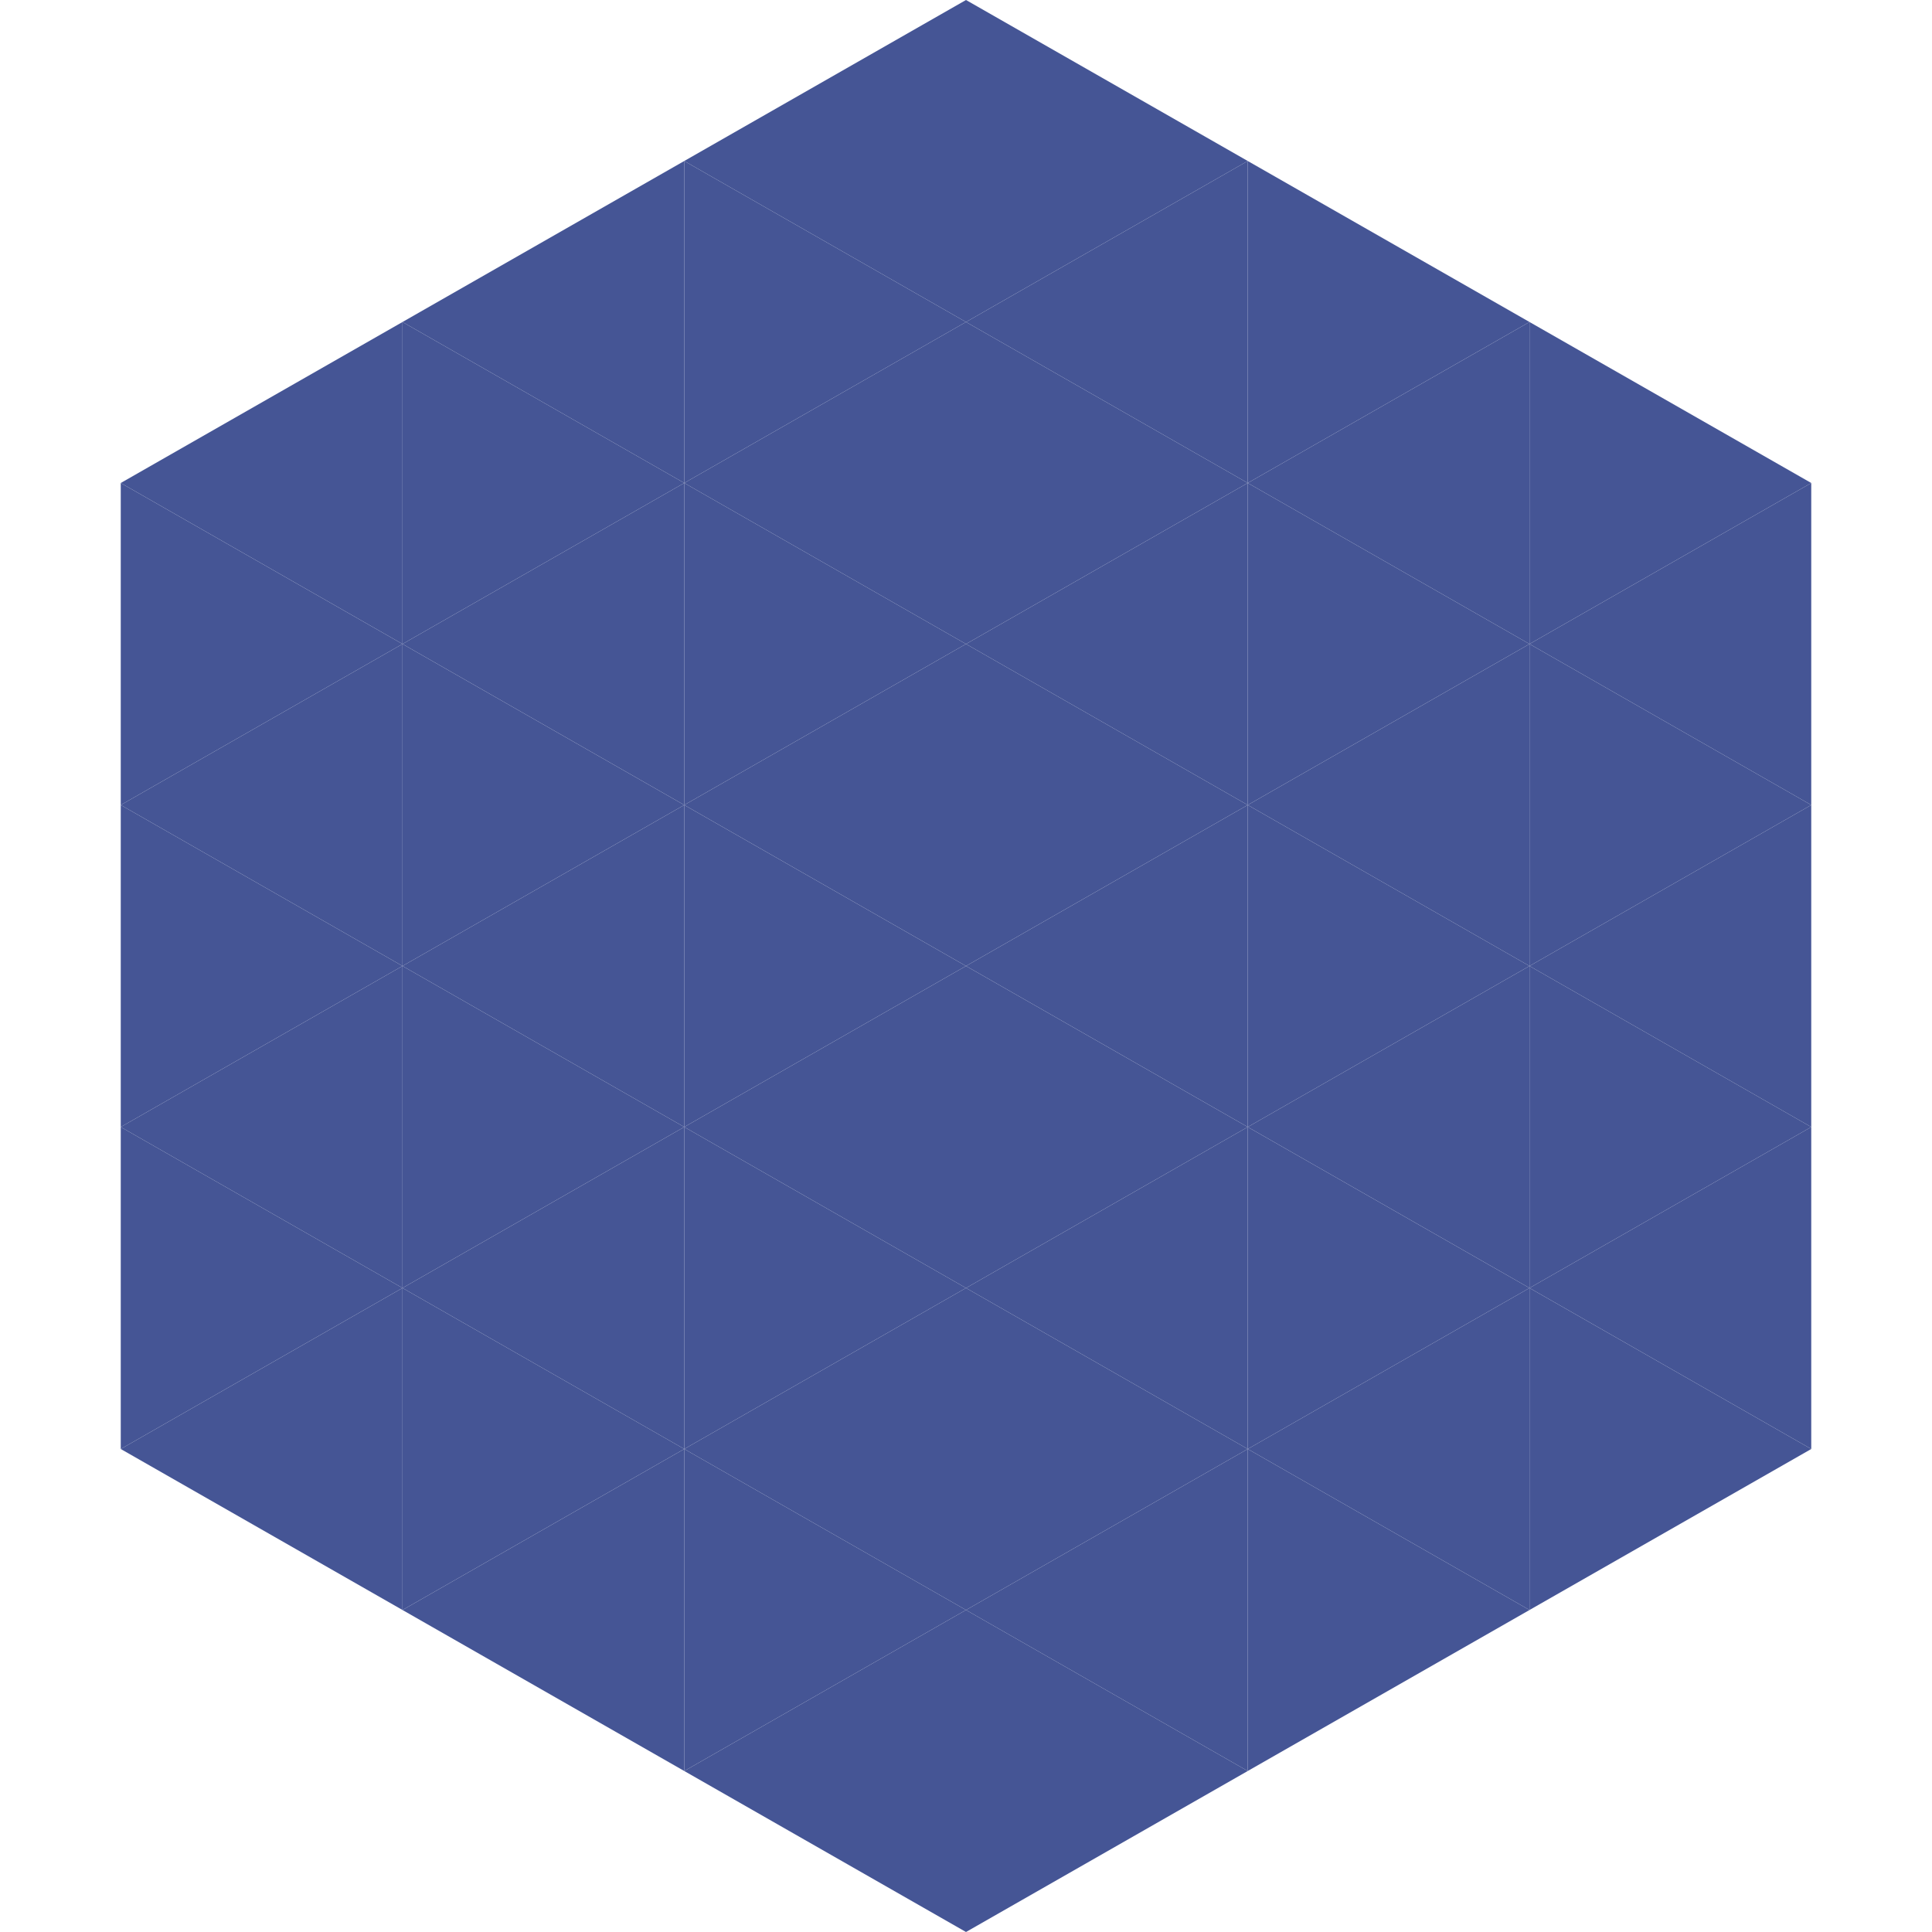
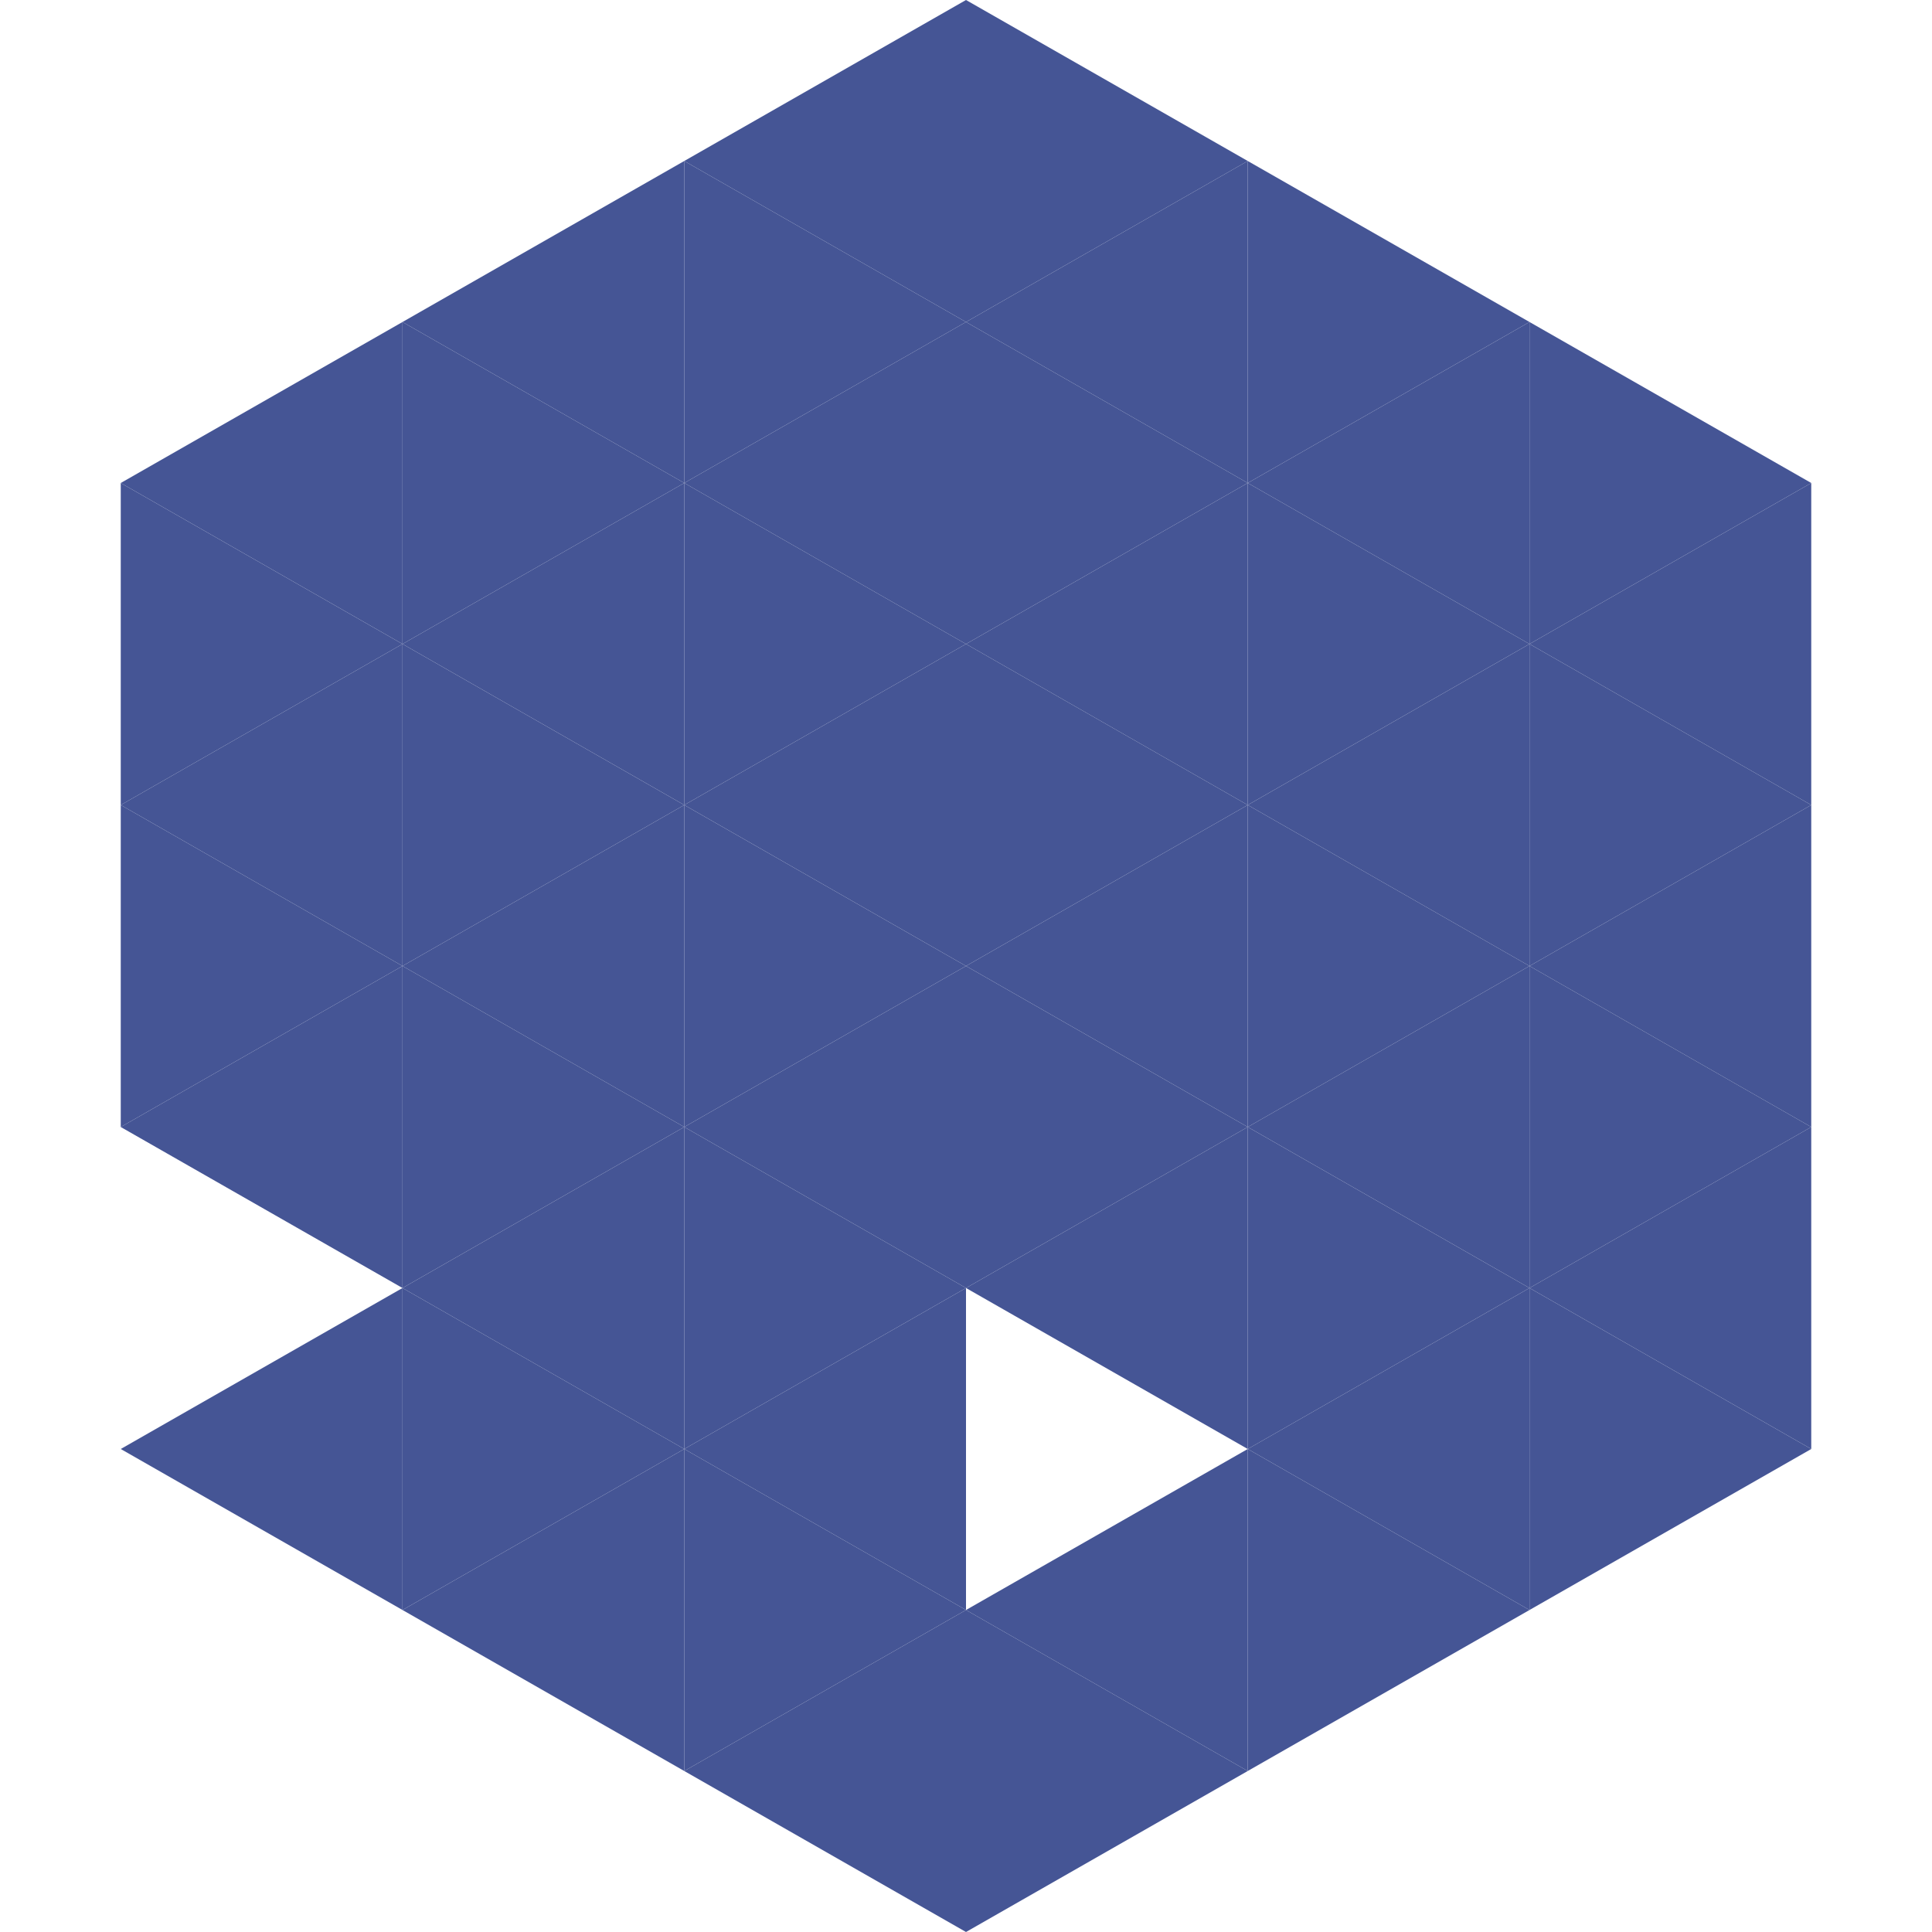
<svg xmlns="http://www.w3.org/2000/svg" width="240" height="240">
  <polygon points="50,40 15,60 50,80" style="fill:rgb(69,85,149)" />
  <polygon points="190,40 225,60 190,80" style="fill:rgb(69,85,149)" />
  <polygon points="15,60 50,80 15,100" style="fill:rgb(69,85,149)" />
  <polygon points="225,60 190,80 225,100" style="fill:rgb(69,85,149)" />
  <polygon points="50,80 15,100 50,120" style="fill:rgb(69,85,149)" />
  <polygon points="190,80 225,100 190,120" style="fill:rgb(69,85,149)" />
  <polygon points="15,100 50,120 15,140" style="fill:rgb(69,85,149)" />
  <polygon points="225,100 190,120 225,140" style="fill:rgb(69,85,149)" />
  <polygon points="50,120 15,140 50,160" style="fill:rgb(69,85,149)" />
  <polygon points="190,120 225,140 190,160" style="fill:rgb(69,85,149)" />
-   <polygon points="15,140 50,160 15,180" style="fill:rgb(69,85,149)" />
  <polygon points="225,140 190,160 225,180" style="fill:rgb(69,85,149)" />
  <polygon points="50,160 15,180 50,200" style="fill:rgb(69,85,149)" />
  <polygon points="190,160 225,180 190,200" style="fill:rgb(69,85,149)" />
  <polygon points="15,180 50,200 15,220" style="fill:rgb(255,255,255); fill-opacity:0" />
  <polygon points="225,180 190,200 225,220" style="fill:rgb(255,255,255); fill-opacity:0" />
  <polygon points="50,0 85,20 50,40" style="fill:rgb(255,255,255); fill-opacity:0" />
  <polygon points="190,0 155,20 190,40" style="fill:rgb(255,255,255); fill-opacity:0" />
  <polygon points="85,20 50,40 85,60" style="fill:rgb(69,85,149)" />
  <polygon points="155,20 190,40 155,60" style="fill:rgb(69,85,149)" />
  <polygon points="50,40 85,60 50,80" style="fill:rgb(69,85,149)" />
  <polygon points="190,40 155,60 190,80" style="fill:rgb(69,85,149)" />
  <polygon points="85,60 50,80 85,100" style="fill:rgb(69,85,149)" />
  <polygon points="155,60 190,80 155,100" style="fill:rgb(69,85,149)" />
  <polygon points="50,80 85,100 50,120" style="fill:rgb(69,85,149)" />
  <polygon points="190,80 155,100 190,120" style="fill:rgb(69,85,149)" />
  <polygon points="85,100 50,120 85,140" style="fill:rgb(69,85,149)" />
  <polygon points="155,100 190,120 155,140" style="fill:rgb(69,85,149)" />
  <polygon points="50,120 85,140 50,160" style="fill:rgb(69,85,149)" />
  <polygon points="190,120 155,140 190,160" style="fill:rgb(69,85,149)" />
  <polygon points="85,140 50,160 85,180" style="fill:rgb(69,85,149)" />
  <polygon points="155,140 190,160 155,180" style="fill:rgb(69,85,149)" />
  <polygon points="50,160 85,180 50,200" style="fill:rgb(69,85,149)" />
  <polygon points="190,160 155,180 190,200" style="fill:rgb(69,85,149)" />
  <polygon points="85,180 50,200 85,220" style="fill:rgb(69,85,149)" />
  <polygon points="155,180 190,200 155,220" style="fill:rgb(69,85,149)" />
  <polygon points="120,0 85,20 120,40" style="fill:rgb(69,85,149)" />
  <polygon points="120,0 155,20 120,40" style="fill:rgb(69,85,149)" />
  <polygon points="85,20 120,40 85,60" style="fill:rgb(69,85,149)" />
  <polygon points="155,20 120,40 155,60" style="fill:rgb(69,85,149)" />
  <polygon points="120,40 85,60 120,80" style="fill:rgb(69,85,149)" />
  <polygon points="120,40 155,60 120,80" style="fill:rgb(69,85,149)" />
  <polygon points="85,60 120,80 85,100" style="fill:rgb(69,85,149)" />
  <polygon points="155,60 120,80 155,100" style="fill:rgb(69,85,149)" />
  <polygon points="120,80 85,100 120,120" style="fill:rgb(69,85,149)" />
  <polygon points="120,80 155,100 120,120" style="fill:rgb(69,85,149)" />
  <polygon points="85,100 120,120 85,140" style="fill:rgb(69,85,149)" />
  <polygon points="155,100 120,120 155,140" style="fill:rgb(69,85,149)" />
  <polygon points="120,120 85,140 120,160" style="fill:rgb(69,85,149)" />
  <polygon points="120,120 155,140 120,160" style="fill:rgb(69,85,149)" />
  <polygon points="85,140 120,160 85,180" style="fill:rgb(69,85,149)" />
  <polygon points="155,140 120,160 155,180" style="fill:rgb(69,85,149)" />
  <polygon points="120,160 85,180 120,200" style="fill:rgb(69,85,149)" />
-   <polygon points="120,160 155,180 120,200" style="fill:rgb(69,85,149)" />
  <polygon points="85,180 120,200 85,220" style="fill:rgb(69,85,149)" />
  <polygon points="155,180 120,200 155,220" style="fill:rgb(69,85,149)" />
  <polygon points="120,200 85,220 120,240" style="fill:rgb(69,85,149)" />
  <polygon points="120,200 155,220 120,240" style="fill:rgb(69,85,149)" />
  <polygon points="85,220 120,240 85,260" style="fill:rgb(255,255,255); fill-opacity:0" />
  <polygon points="155,220 120,240 155,260" style="fill:rgb(255,255,255); fill-opacity:0" />
</svg>